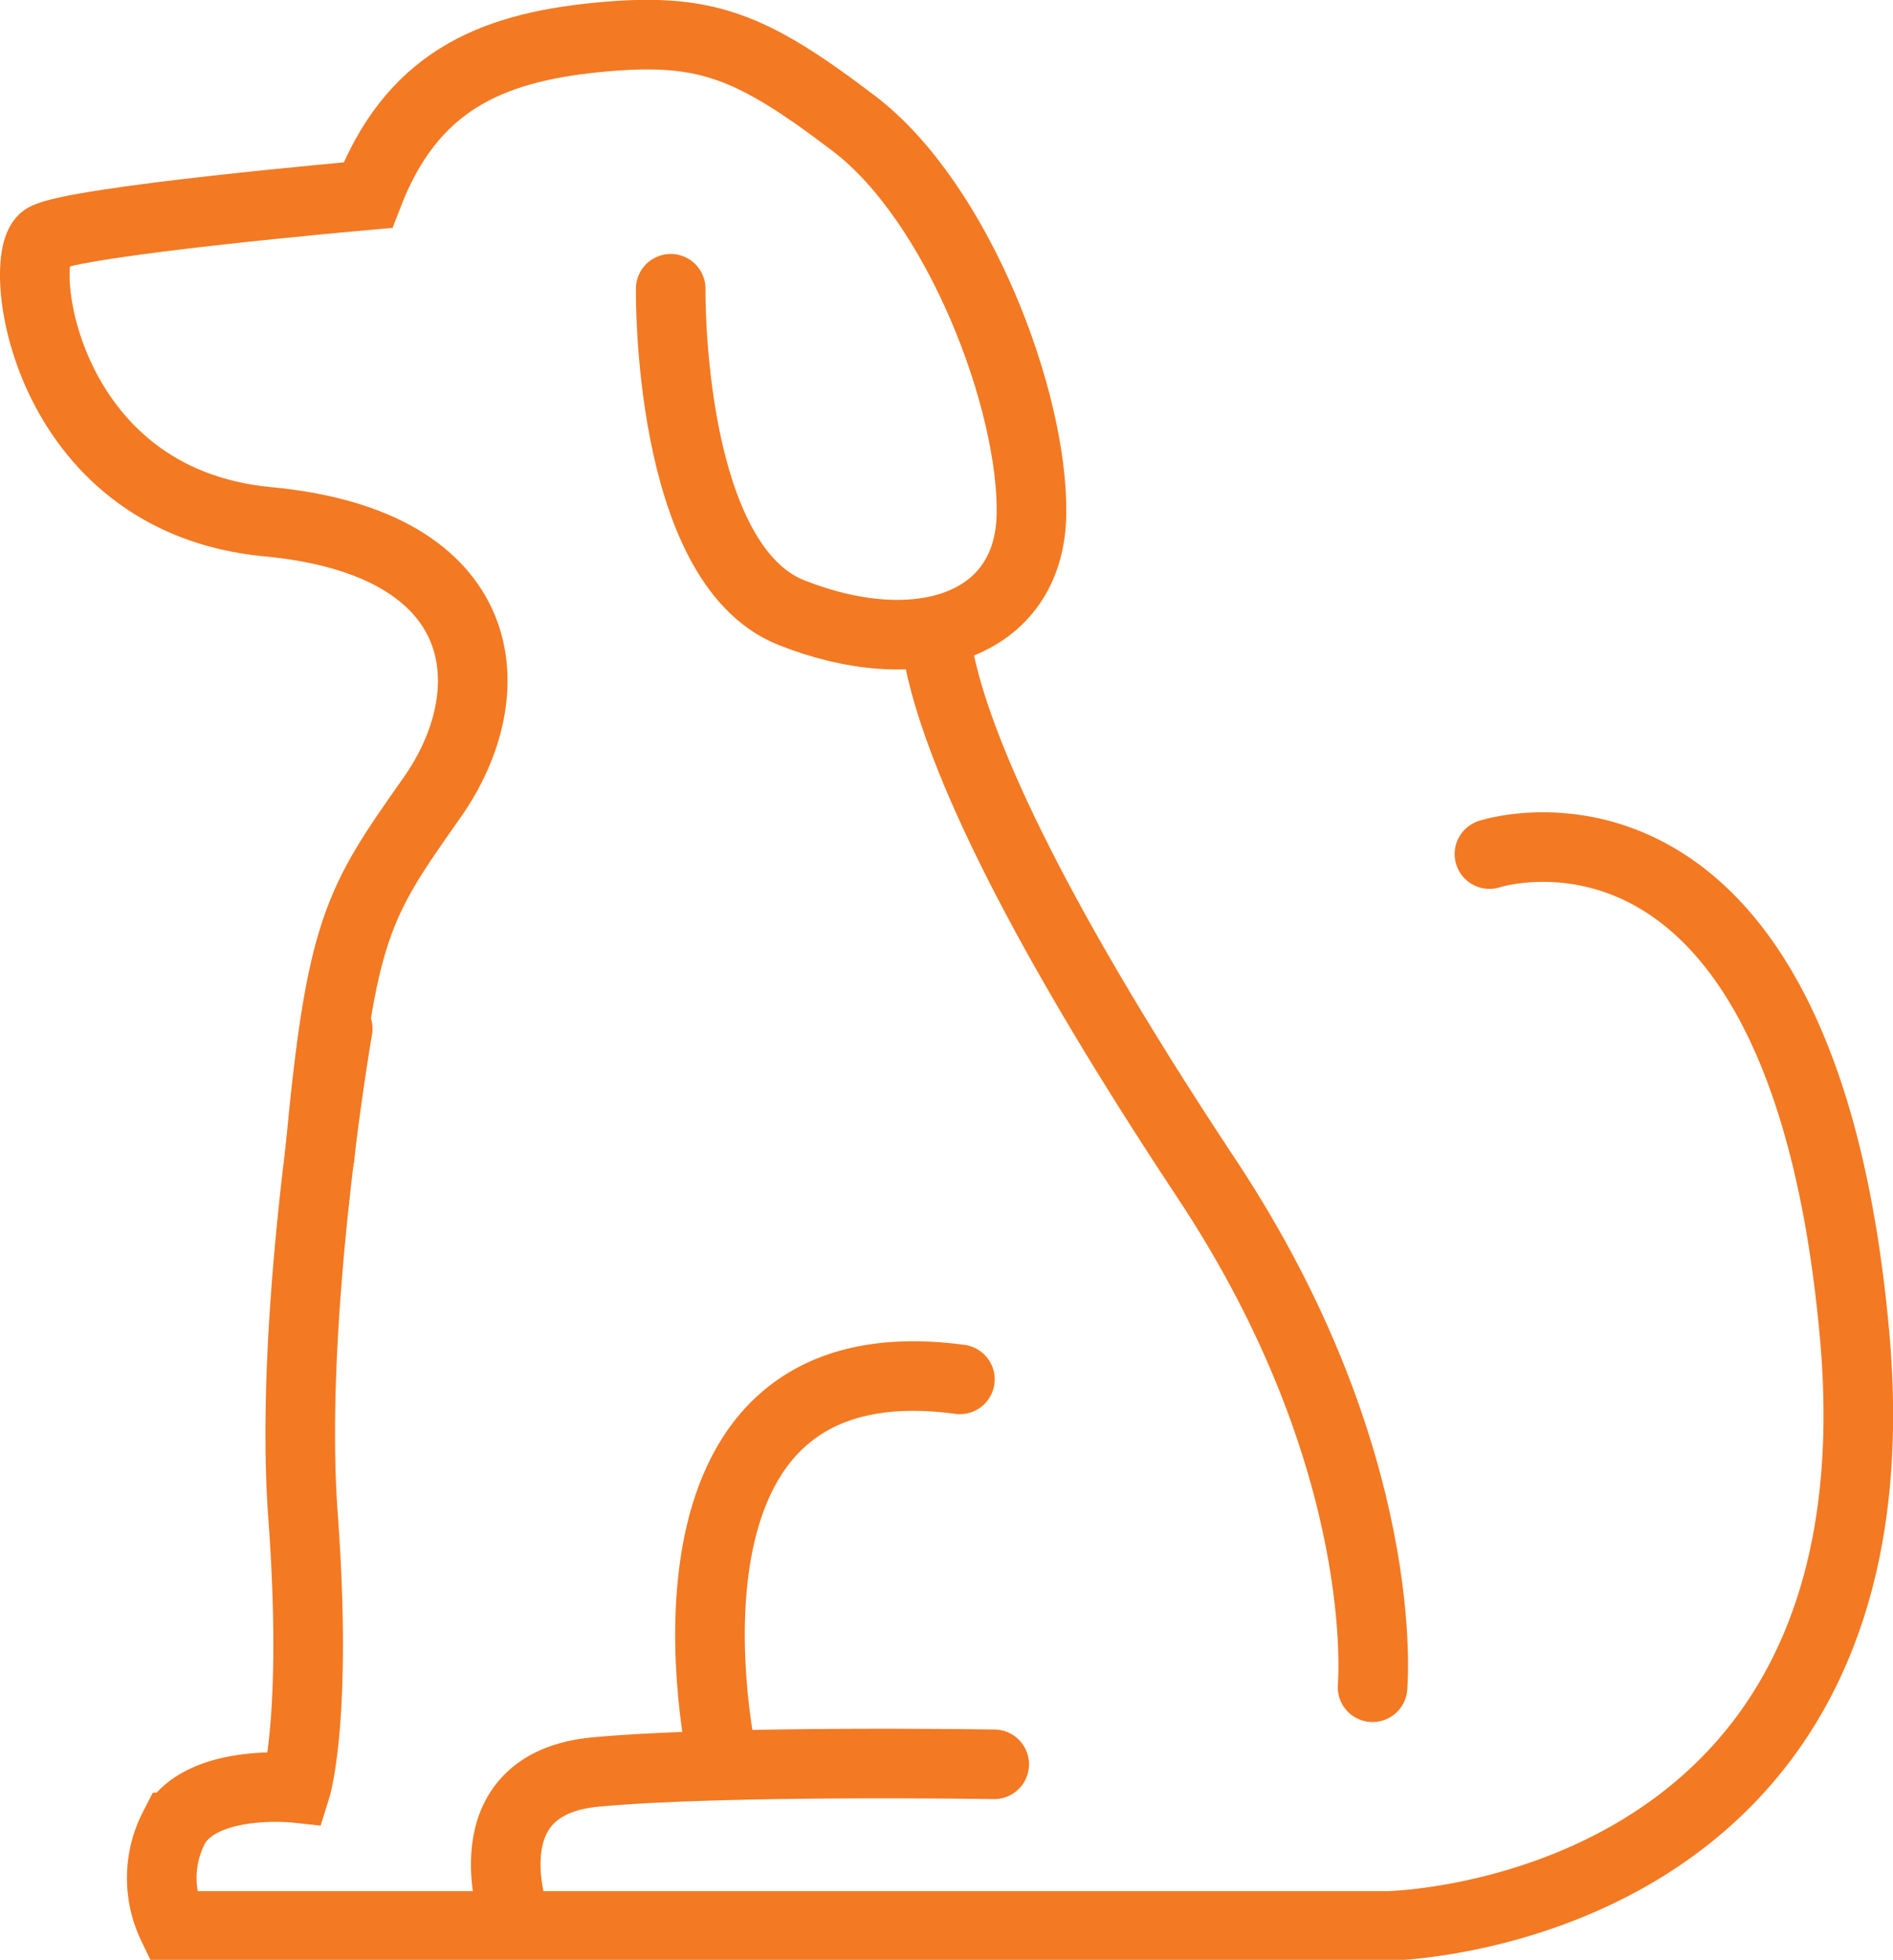
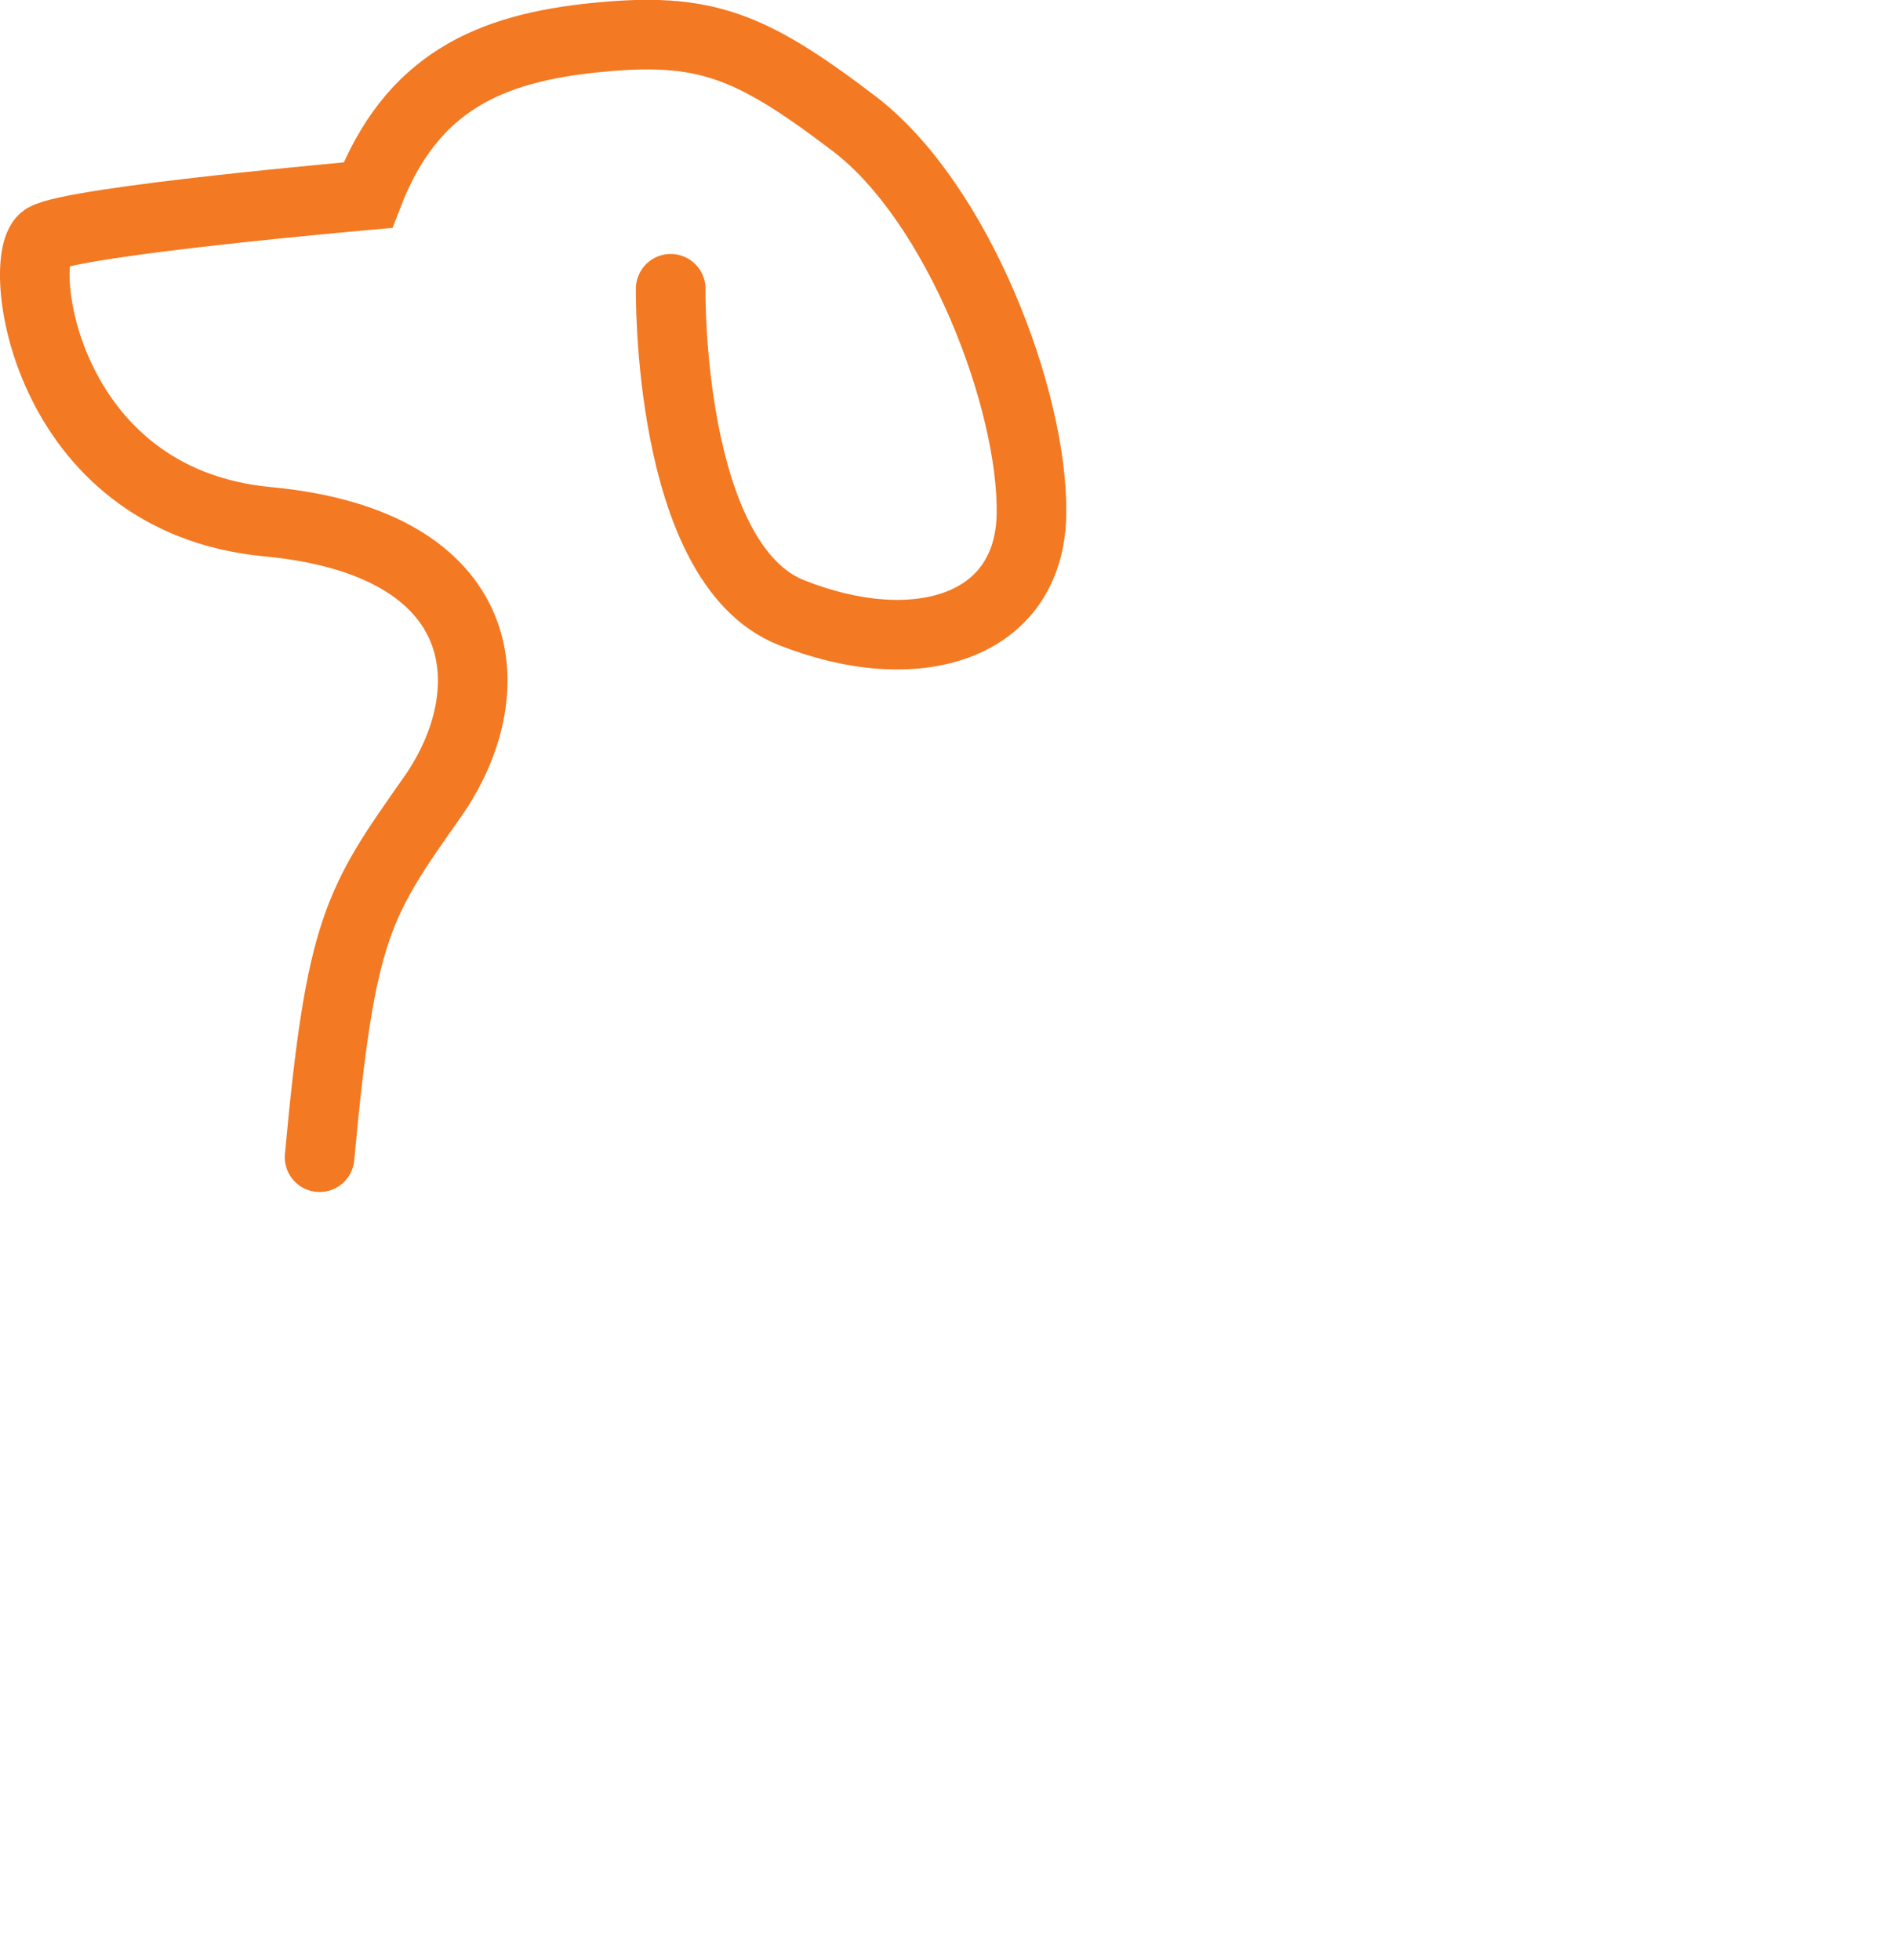
<svg xmlns="http://www.w3.org/2000/svg" id="Layer_1" data-name="Layer 1" viewBox="0 0 96.02 99.43">
  <defs>
    <style>.cls-1{fill:none;stroke:#f37922;stroke-linecap:round;stroke-miterlimit:10;stroke-width:3.53px;}</style>
  </defs>
  <g id="Layer_2" data-name="Layer 2">
    <g id="svg8">
-       <path class="cls-1" d="M71.69,85.89s1.07-11.48-8.41-25.79S50.61,38,49.73,33.82" transform="translate(-2.07 -0.29)" />
      <path class="cls-1" d="M36.09,14.94s-.2,13.92,6.12,16.43,12.09.78,12.18-5-3.72-15.79-9-19.81S37.8,1.65,32.34,2.19s-9.41,2.28-11.61,8c0,0-14.85,1.3-16.38,2.18s-.18,13.31,11.3,14.39,12.1,8.65,8.33,14S19.35,47.36,18.28,59" transform="translate(-2.07 -0.29)" />
-       <path class="cls-1" d="M19.2,52.48s-2.51,14.46-1.76,24.71S17.08,91,17.08,91s-4.78-.52-6.18,2a5.6,5.6,0,0,0-.07,5H72.46s26.35-.4,23.68-30S77.62,43.62,77.62,43.62" transform="translate(-2.07 -0.29)" />
-       <path class="cls-1" d="M28.17,97.58s-2.45-6.78,4.11-7.39S52.5,89.8,52.5,89.8" transform="translate(-2.07 -0.29)" />
-       <path class="cls-1" d="M38.71,89.55S33.93,68,50.76,70.27" transform="translate(-2.07 -0.29)" />
    </g>
  </g>
</svg>